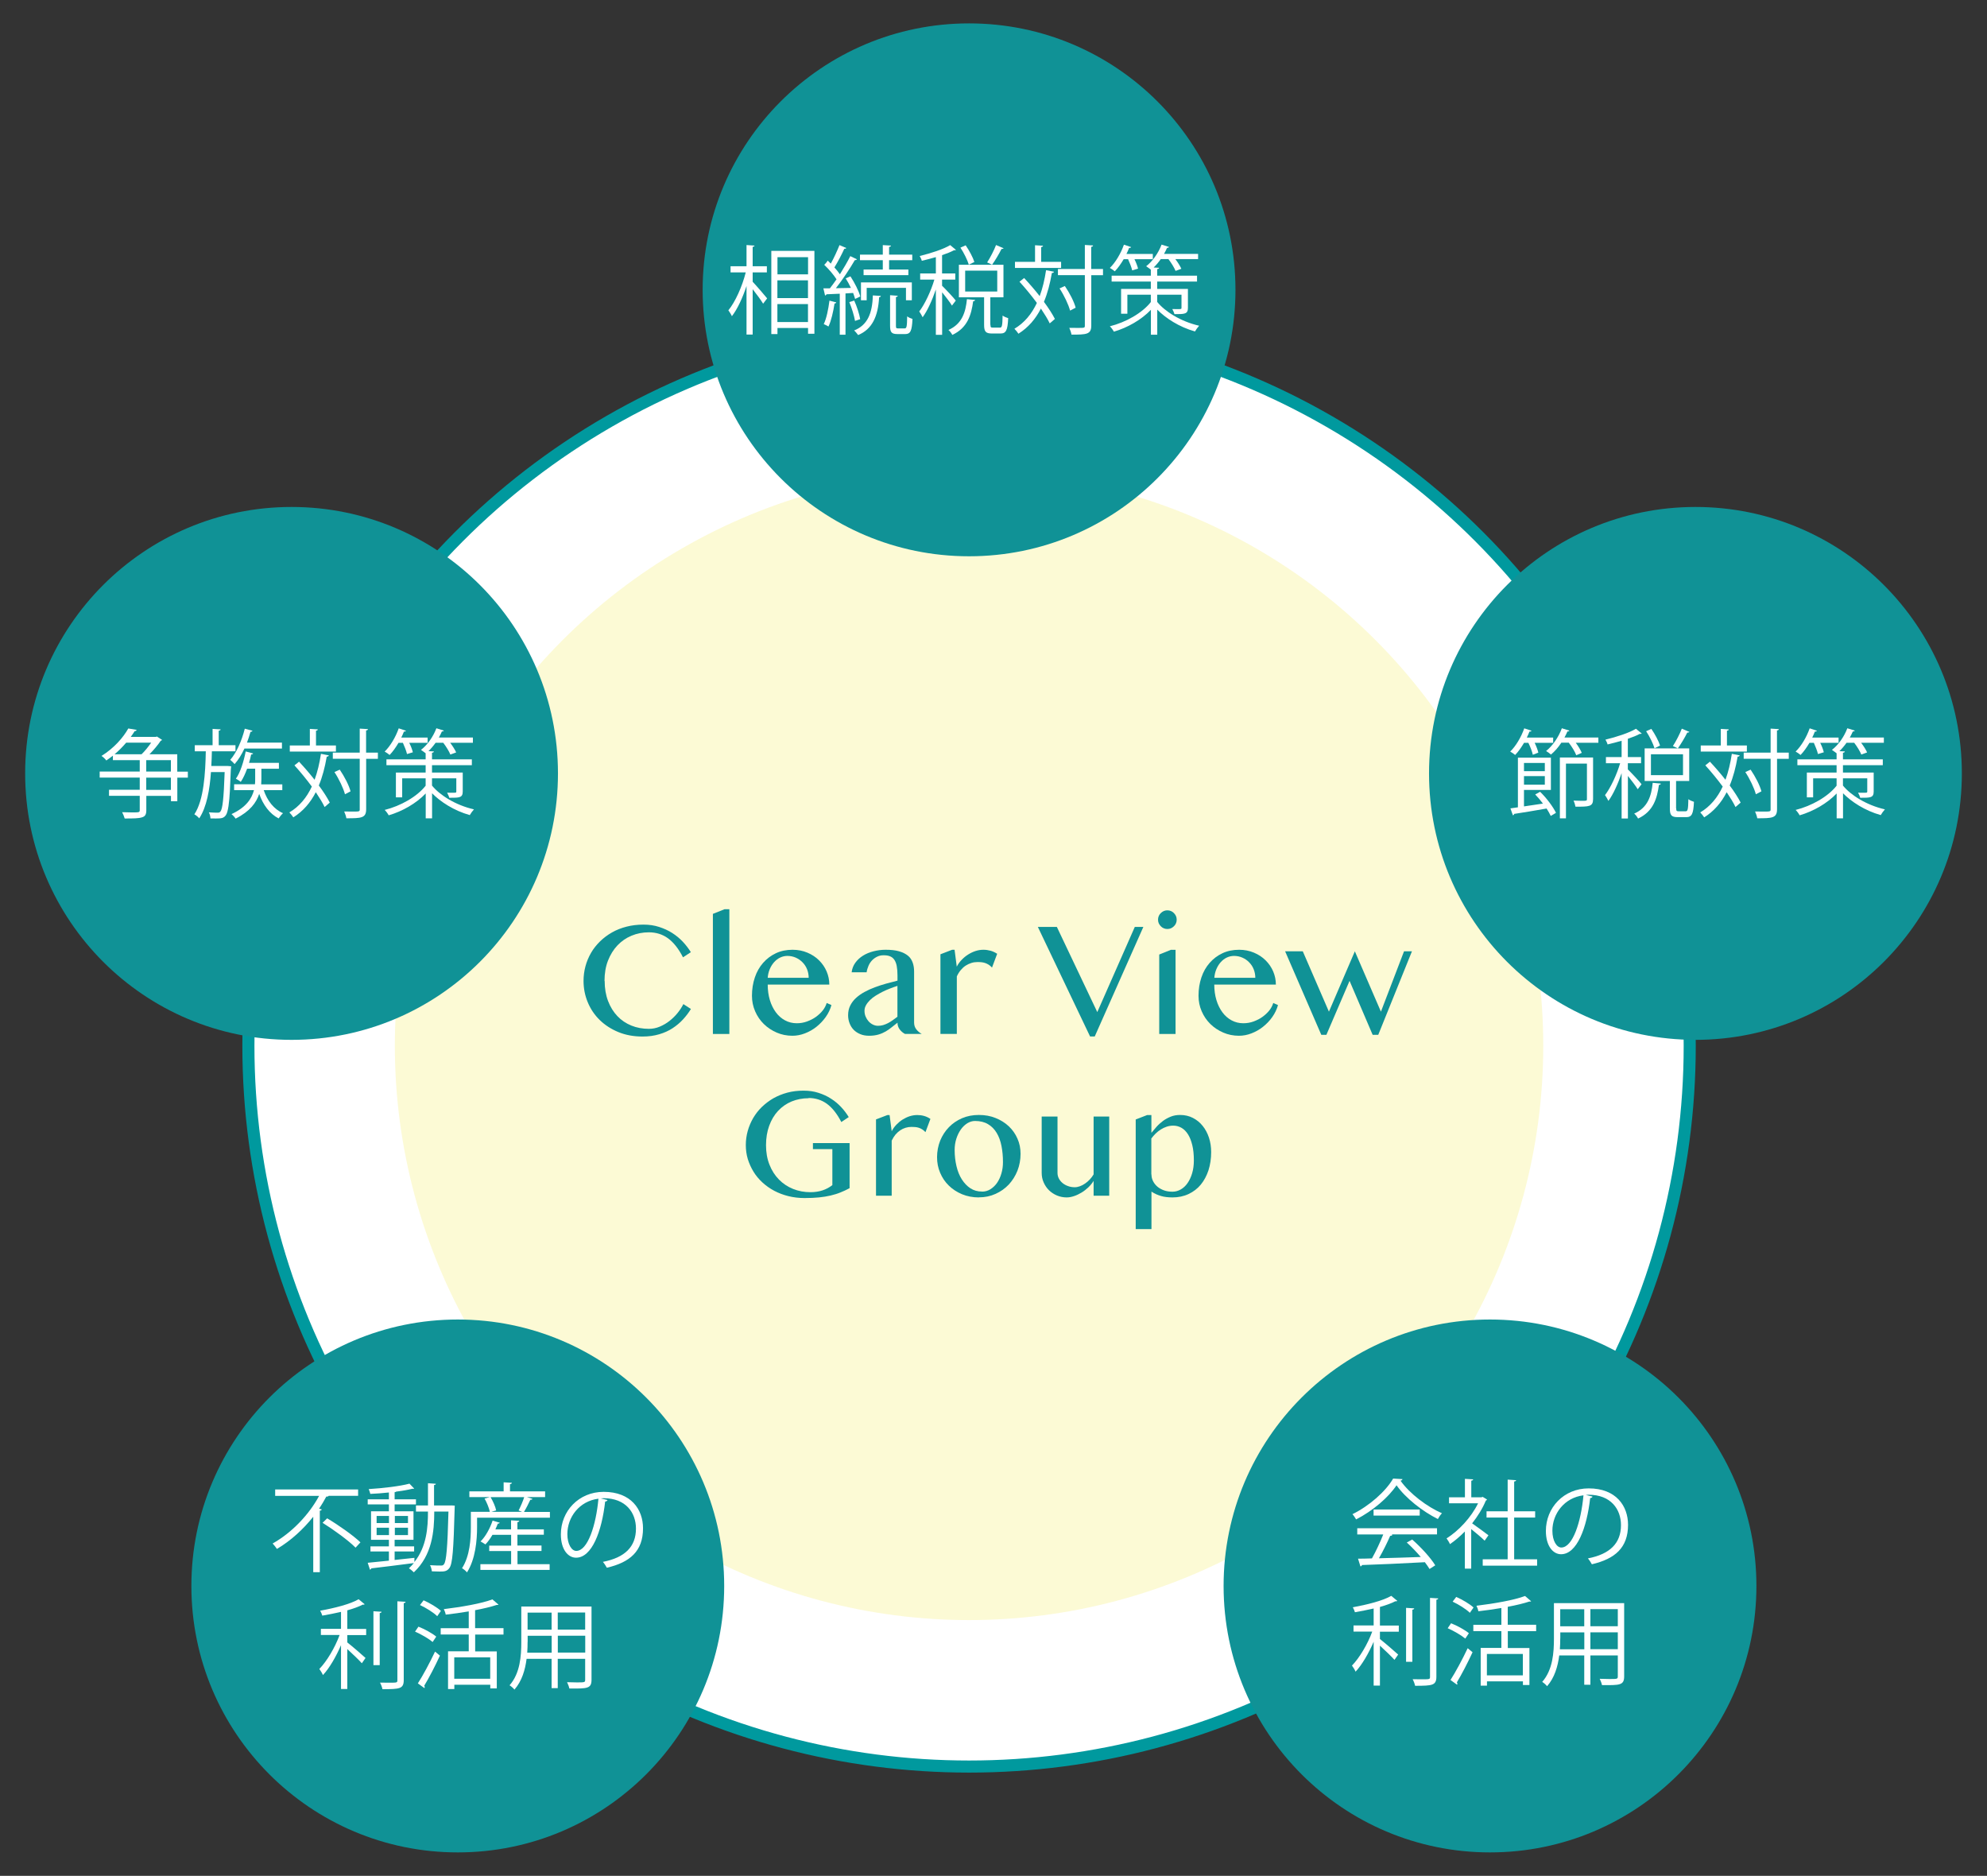
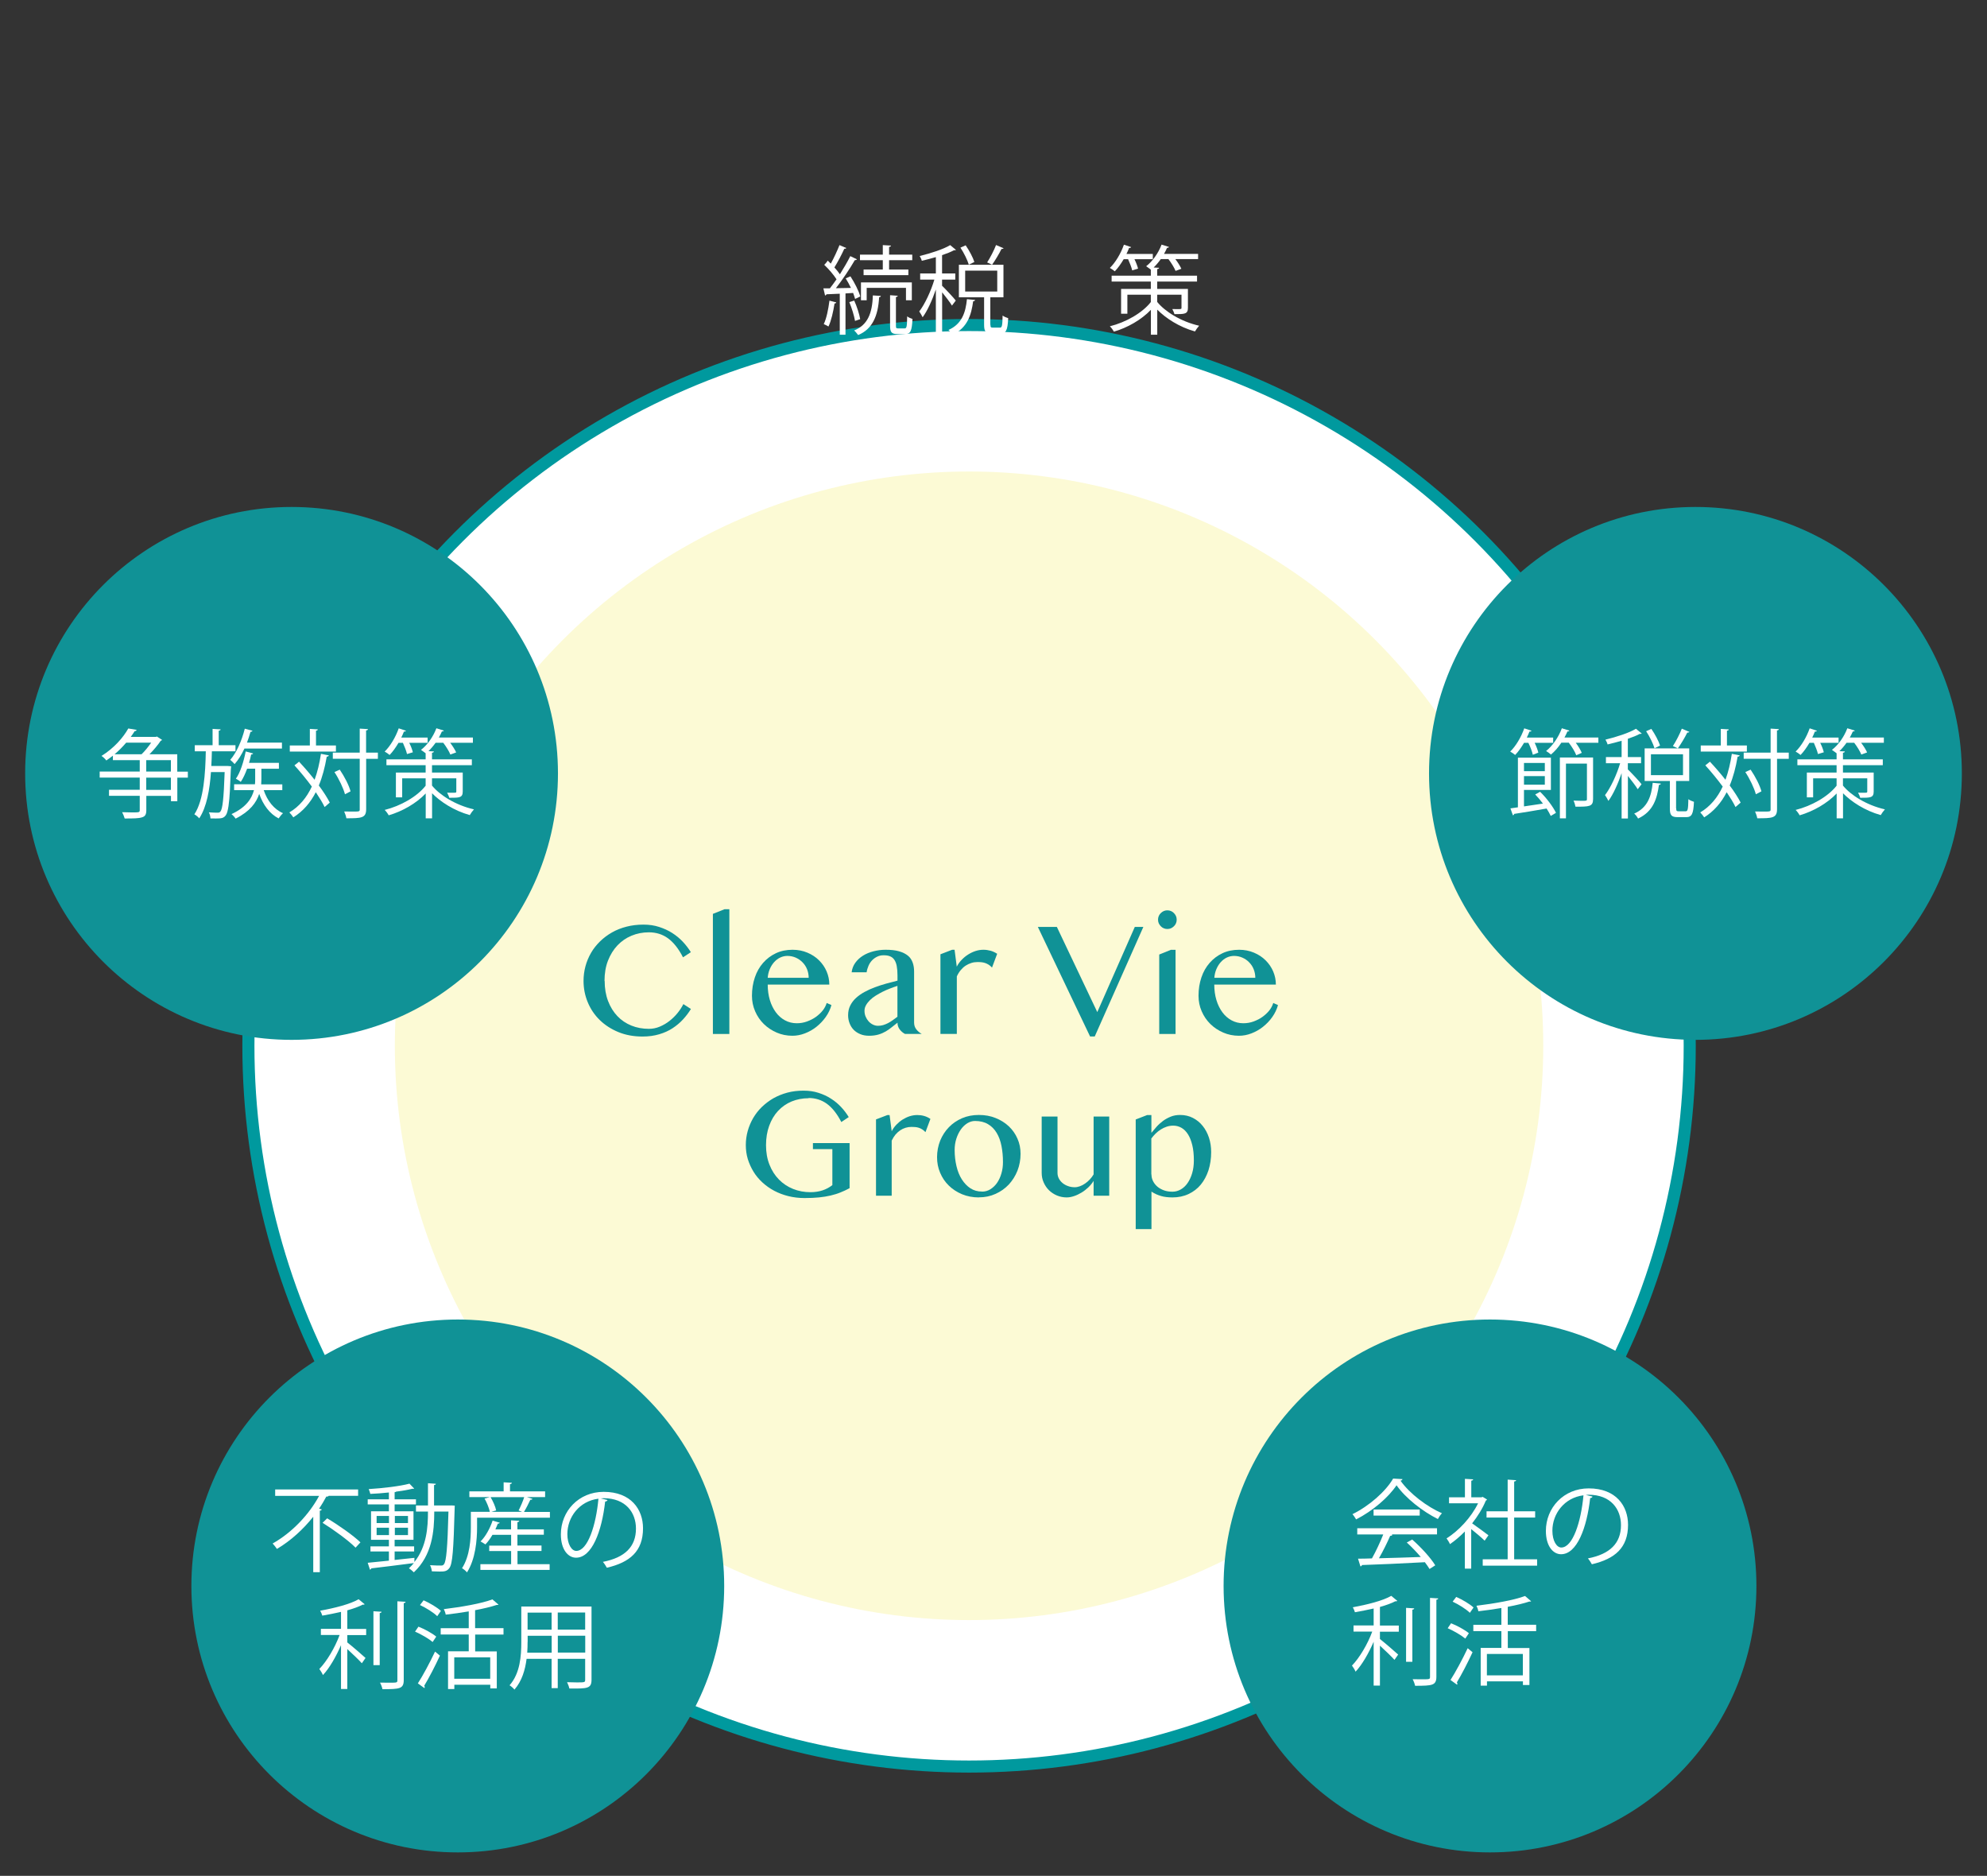
<svg xmlns="http://www.w3.org/2000/svg" id="_レイヤー_1" data-name="レイヤー 1" version="1.1" viewBox="0 0 281.26 265.49">
  <rect x="0" y="0" width="281.26" height="265.49" fill="#333333" stroke="none" />
  <defs>
    <style>
      .cls-1 {
        fill: #109296;
      }

      .cls-1, .cls-2, .cls-3 {
        stroke-width: 0px;
      }

      .cls-4 {
        stroke: #00999e;
        stroke-miterlimit: 10;
        stroke-width: 1.71px;
      }

      .cls-4, .cls-3 {
        fill: #fff;
      }

      .cls-2 {
        fill: #fcfad5;
      }
    </style>
  </defs>
  <circle class="cls-4" cx="137.17" cy="148.01" r="102.01" />
  <circle class="cls-2" cx="137.17" cy="148.01" r="81.28" />
  <circle class="cls-1" cx="41.27" cy="109.46" r="37.71" />
-   <circle class="cls-1" cx="137.17" cy="41.02" r="37.71" />
  <circle class="cls-1" cx="239.99" cy="109.46" r="37.71" />
  <g>
-     <path class="cls-3" d="M106.54,38.56v1.32c.47.48,1.75,1.98,2.05,2.35l-.57.75c-.27-.46-.94-1.37-1.48-2.05v6.42h-.87v-6.87c-.55,1.67-1.3,3.29-2.07,4.27-.11-.26-.34-.61-.5-.83.97-1.17,1.97-3.4,2.46-5.37h-2.15v-.87h2.26v-3l1.13.08c-.01.1-.08.15-.26.18v2.74h2.01v.87h-2.01ZM109.17,35.51h6.11v11.73h-.9v-.82h-4.33v.86h-.87v-11.77ZM114.38,36.4h-4.33v2.43h4.33v-2.43ZM110.04,39.68v2.51h4.33v-2.51h-4.33ZM110.04,45.58h4.33v-2.54h-4.33v2.54Z" />
    <path class="cls-3" d="M121.04,42.31c-.07-.25-.16-.53-.28-.85l-1.08.07v5.84h-.81v-5.8c-.73.03-1.37.05-1.88.08-.03.1-.11.15-.2.18l-.24-1.02h.92c.3-.38.62-.82.94-1.28-.4-.63-1.1-1.45-1.74-2.05.3-.29.39-.44.49-.59.15.14.3.27.44.42.44-.79.93-1.86,1.23-2.62l.96.41c-.05.1-.16.12-.28.11-.35.78-.92,1.87-1.4,2.64.3.33.58.67.78.97.55-.89,1.09-1.8,1.47-2.57l.94.45c-.04.07-.15.12-.3.12-.67,1.16-1.75,2.79-2.68,3.97l2.13-.04c-.22-.46-.48-.94-.74-1.35l.67-.29c.59.9,1.19,2.09,1.39,2.85l-.71.34ZM118.37,42.8c-.03.1-.09.15-.24.15-.18,1.15-.47,2.46-.86,3.26-.16-.11-.47-.25-.67-.34.38-.76.65-2.08.81-3.32l.97.25ZM120.91,42.53c.38.83.73,1.93.85,2.64l-.73.25c-.12-.72-.46-1.83-.81-2.66l.69-.22ZM124.68,41.88c0,.11-.08.16-.24.19-.15,2.7-.98,4.52-2.97,5.35-.14-.19-.39-.5-.57-.65,1.86-.74,2.58-2.36,2.65-4.96l1.13.07ZM124.96,38.15v-1.32h-3.23v-.79h3.23v-1.35l1.16.07c-.01.1-.08.16-.27.19v1.09h3.28v.79h-3.28v1.32h2.73v.79h-6.34v-.79h2.72ZM129.07,42.5h-.83v-1.76h-5.56v1.76h-.81v-2.53h7.2v2.53ZM126.82,46.1c0,.33.04.38.34.38h.89c.28,0,.34-.22.36-1.71.18.16.53.3.75.37-.07,1.71-.3,2.14-1.02,2.14h-1.1c-.85,0-1.05-.26-1.05-1.19v-4.31l1.09.08c-.01.08-.08.15-.26.18v4.05Z" />
    <path class="cls-3" d="M133.37,40.46c.44.42,1.66,1.72,1.92,2.08l-.54.71c-.24-.41-.89-1.26-1.39-1.88v6.02h-.89v-6.42c-.51,1.5-1.2,3.03-1.87,3.93-.11-.25-.34-.61-.48-.82.78-1.01,1.66-2.88,2.14-4.51h-2.01v-.87h2.22v-2.31c-.66.19-1.35.37-1.99.52-.04-.19-.18-.49-.3-.68,1.58-.38,3.36-.96,4.32-1.54l.82.68s-.08.05-.15.05c-.04,0-.08,0-.12-.01-.46.25-1.04.48-1.7.7v2.59h1.87v.87h-1.87v.89ZM138.02,42.46c-.01.1-.11.16-.27.18-.26,1.9-.78,3.75-2.95,4.76-.11-.22-.35-.55-.55-.7,1.94-.85,2.44-2.53,2.62-4.36l1.14.11ZM140.2,45.97c0,.34.05.4.35.4h.98c.3,0,.36-.23.39-1.71.19.15.55.3.79.37-.08,1.73-.31,2.17-1.09,2.17h-1.2c-.9,0-1.12-.27-1.12-1.24v-3.88h-3.57v-4.61h6.31v4.61h-1.86v3.89ZM137.14,37.47c-.19-.64-.69-1.67-1.19-2.42l.74-.33c.51.74,1.04,1.73,1.23,2.36l-.78.38ZM136.62,38.3v2.96h4.54v-2.96h-4.54ZM142.06,35.13c-.04.08-.15.11-.3.11-.32.66-.89,1.61-1.33,2.23,0-.01-.7-.33-.7-.33.43-.66.98-1.72,1.26-2.46l1.06.45Z" />
-     <path class="cls-3" d="M144.96,39.34c.73.78,1.51,1.68,2.21,2.57.4-1.09.7-2.32.9-3.67l1.12.22c-.03.11-.12.16-.3.18-.26,1.52-.62,2.88-1.12,4.08.66.89,1.2,1.73,1.55,2.42l-.73.63c-.28-.6-.73-1.32-1.25-2.1-.77,1.5-1.8,2.69-3.18,3.56-.12-.2-.39-.52-.57-.7,1.4-.83,2.44-2.08,3.18-3.66-.77-1.04-1.64-2.1-2.46-3l.65-.52ZM150.2,37.06v.86h-6.53v-.86h2.84v-2.35l1.13.07c-.01.1-.08.16-.26.19v2.09h2.81ZM156.13,38.08v.87h-1.66v7.13c0,1.26-.69,1.28-2.8,1.28-.04-.26-.18-.68-.31-.96.44.01.85.01,1.18.01.98,0,1.02,0,1.02-.33v-7.14h-3.81v-.87h3.81v-3.4l1.17.07c-.03.11-.09.18-.27.19v3.14h1.66ZM150.73,40.48c.66.96,1.32,2.24,1.53,3.07l-.79.41c-.22-.85-.85-2.17-1.49-3.14l.75-.34Z" />
    <path class="cls-3" d="M163.8,41.71v1.02c1.06,1.32,3.3,2.77,5.94,3.37-.19.21-.46.57-.59.81-2.26-.63-4.17-1.9-5.34-3.09v3.55h-.9v-3.52c-1.35,1.41-3.31,2.53-5.24,3.09-.12-.23-.38-.59-.57-.76,2.25-.56,4.58-1.87,5.8-3.43v-1.04h-3.32v2.69h-.89v-3.51h4.21v-1.04h-5.55v-.83h5.55v-.86c-.17-.14-.47-.34-.66-.48.87-.67,1.72-1.83,2.18-3.06l1.05.33c-.03.1-.13.12-.27.12-.12.29-.27.57-.43.86h4.82v.74h-3.22c.35.46.69,1,.85,1.37l-.82.3c-.18-.45-.59-1.12-1.01-1.67h-1.08c-.31.44-.66.85-1.01,1.19l.77.04c-.01.11-.09.16-.27.19v.93h5.64v.83h-5.64v1.04h4.35v2.68c0,.89-.46.89-1.91.89-.05-.23-.19-.5-.3-.72.27,0,.51.01.71.01.54,0,.59,0,.59-.18v-1.86h-3.45ZM160.26,38.26c-.09-.41-.34-1.05-.58-1.58h-.62c-.39.66-.82,1.27-1.26,1.72-.18-.15-.48-.37-.7-.48.78-.75,1.55-2.03,1.99-3.29l1.02.34c-.03.08-.12.14-.28.11-.11.29-.24.57-.38.86h3.73v.74h-2.6c.23.46.43.98.51,1.34l-.83.25Z" />
  </g>
  <g>
    <path class="cls-3" d="M216.97,106.82c-.09-.44-.35-1.12-.63-1.69h-.61c-.39.66-.82,1.27-1.26,1.72-.18-.15-.48-.37-.7-.48.78-.75,1.55-2.03,1.99-3.29l1.02.34c-.03.08-.12.14-.28.11-.11.29-.24.57-.38.86h3.73v.74h-2.62c.24.49.44,1.02.52,1.39l-.78.3ZM218.41,113.74c-.34-.46-.73-.91-1.1-1.3l.69-.38c.93.9,1.84,2.13,2.25,2.98l-.74.44c-.14-.31-.35-.67-.59-1.05-1.71.3-3.47.6-4.59.76-.01.11-.09.18-.18.2l-.35-.98,1.06-.15v-7.03h4.67v4.57h-3.81v2.33l2.69-.4ZM218.67,107.98h-2.95v1.16h2.95v-1.16ZM215.72,111.06h2.95v-1.22h-2.95v1.22ZM222.14,103.4c-.03.1-.12.12-.27.12-.12.29-.26.57-.42.86h4.8v.74h-3.2c.36.49.69,1.04.85,1.43l-.78.34c-.18-.49-.61-1.2-1.06-1.78h-1.05c-.43.66-.94,1.24-1.47,1.68-.16-.15-.48-.38-.69-.5.9-.71,1.76-1.94,2.23-3.22l1.05.33ZM225.5,107.21v5.88c0,1.08-.55,1.08-2.49,1.08-.04-.25-.15-.6-.28-.86.46.01.88.03,1.19.03.65,0,.71,0,.71-.26v-5.01h-2.97v7.75h-.86v-8.61h4.71Z" />
    <path class="cls-3" d="M230.44,108.91c.44.42,1.66,1.72,1.92,2.08l-.54.71c-.24-.41-.89-1.26-1.39-1.88v6.02h-.89v-6.42c-.51,1.5-1.2,3.03-1.87,3.93-.11-.25-.34-.61-.48-.82.78-1.01,1.66-2.88,2.14-4.51h-2.01v-.87h2.22v-2.31c-.66.19-1.35.37-1.99.52-.04-.19-.18-.49-.3-.68,1.58-.38,3.36-.96,4.32-1.54l.82.68s-.08.05-.15.05c-.04,0-.08,0-.12-.01-.46.25-1.04.48-1.7.7v2.59h1.87v.87h-1.87v.89ZM235.09,110.91c-.01.1-.11.16-.27.18-.26,1.9-.78,3.75-2.95,4.76-.11-.22-.35-.55-.55-.7,1.94-.85,2.44-2.53,2.62-4.36l1.14.11ZM237.27,114.42c0,.34.05.4.35.4h.98c.3,0,.36-.23.39-1.71.19.15.55.3.79.37-.08,1.73-.31,2.17-1.09,2.17h-1.2c-.9,0-1.12-.27-1.12-1.24v-3.88h-3.57v-4.61h6.31v4.61h-1.86v3.89ZM234.2,105.91c-.19-.64-.69-1.67-1.19-2.42l.74-.33c.51.74,1.04,1.73,1.23,2.36l-.78.38ZM233.69,106.75v2.96h4.54v-2.96h-4.54ZM239.13,103.58c-.04.08-.15.11-.3.11-.32.66-.89,1.61-1.33,2.23,0-.01-.7-.33-.7-.33.43-.66.98-1.72,1.26-2.46l1.06.45Z" />
    <path class="cls-3" d="M242.03,107.79c.73.78,1.51,1.68,2.21,2.57.4-1.09.7-2.32.9-3.67l1.12.22c-.03.11-.12.16-.3.18-.26,1.52-.62,2.88-1.12,4.08.66.89,1.2,1.73,1.55,2.42l-.73.63c-.28-.6-.73-1.32-1.25-2.1-.77,1.5-1.8,2.69-3.18,3.56-.12-.2-.39-.52-.56-.7,1.4-.83,2.44-2.08,3.18-3.66-.77-1.04-1.64-2.1-2.46-3l.65-.52ZM247.27,105.51v.86h-6.53v-.86h2.84v-2.35l1.13.07c-.01.1-.08.16-.26.19v2.09h2.81ZM253.2,106.53v.87h-1.66v7.13c0,1.26-.69,1.28-2.8,1.28-.04-.26-.18-.68-.31-.96.44.01.85.01,1.18.01.98,0,1.02,0,1.02-.33v-7.14h-3.81v-.87h3.81v-3.4l1.17.07c-.03.11-.09.18-.27.19v3.14h1.66ZM247.8,108.93c.66.96,1.32,2.24,1.53,3.07l-.79.41c-.22-.85-.85-2.17-1.49-3.14l.75-.34Z" />
    <path class="cls-3" d="M260.87,110.16v1.02c1.06,1.32,3.3,2.77,5.94,3.37-.19.21-.46.57-.59.81-2.26-.63-4.17-1.9-5.34-3.09v3.55h-.9v-3.52c-1.35,1.41-3.31,2.53-5.24,3.09-.12-.23-.38-.59-.57-.76,2.25-.56,4.58-1.87,5.8-3.43v-1.04h-3.32v2.69h-.89v-3.51h4.21v-1.04h-5.55v-.83h5.55v-.86c-.17-.14-.47-.34-.66-.48.88-.67,1.72-1.83,2.18-3.06l1.05.33c-.03.1-.13.12-.27.12-.12.29-.27.57-.43.86h4.82v.74h-3.22c.35.46.69,1,.85,1.37l-.82.3c-.18-.45-.59-1.12-1.01-1.67h-1.08c-.31.44-.66.85-1.01,1.19l.77.04c-.01.11-.09.16-.27.19v.93h5.64v.83h-5.64v1.04h4.35v2.68c0,.89-.46.89-1.91.89-.05-.23-.19-.5-.3-.72.27,0,.51.01.71.01.54,0,.59,0,.59-.18v-1.86h-3.45ZM257.33,106.71c-.09-.41-.34-1.05-.58-1.58h-.62c-.39.66-.82,1.27-1.26,1.72-.18-.15-.48-.37-.7-.48.78-.75,1.55-2.03,1.99-3.29l1.02.34c-.03.08-.12.14-.28.11-.11.29-.24.57-.38.86h3.73v.74h-2.6c.23.46.43.98.51,1.34l-.83.25Z" />
  </g>
  <g>
    <path class="cls-3" d="M26.59,109.21v.85h-1.49v3.34h-.9v-.76h-3.49v2.02c0,.61-.16.89-.62,1.02-.46.15-1.2.16-2.44.16-.07-.26-.23-.63-.36-.89.51.01.98.03,1.36.03,1.05,0,1.13,0,1.13-.33v-2.02h-4.35v-.85h4.35v-1.73h-5.67v-.85h5.67v-1.62h-3.8v-.63c-.3.23-.61.46-.93.68-.16-.22-.46-.51-.69-.64,1.8-1.11,3.11-2.65,3.8-3.89l1.18.2c-.03.11-.12.18-.28.18-.16.26-.35.53-.55.81h3.55l.15-.05.74.48c-.03.05-.12.1-.2.12-.39.59-1,1.31-1.59,1.91h3.93v2.46h1.49ZM20.04,106.75c.47-.45.97-1.08,1.36-1.64h-3.54c-.47.55-1.01,1.11-1.64,1.64h3.82ZM20.7,107.58v1.62h3.49v-1.62h-3.49ZM24.19,111.79v-1.73h-3.49v1.73h3.49Z" />
    <path class="cls-3" d="M32.04,108.41h.2s.48.04.48.04c-.15.87-.07,6.1-.77,6.95-.3.4-.62.44-1.39.44-.23,0-.5,0-.77-.01-.01-.26-.09-.63-.23-.86.53.04,1.02.05,1.23.05s.31-.03.42-.18c.28-.34.46-1.73.59-5.57h-1.94c-.17,2.43-.59,4.94-1.66,6.55-.15-.19-.46-.45-.69-.57,1.35-2.02,1.56-5.86,1.62-8.92h-1.56v-.86h2.52v-2.31l1.14.07c-.01.1-.09.16-.27.19v2.05h2.37v.86h-3.34c-.01.66-.04,1.35-.08,2.08h2.11ZM39.92,105.94h-5.32c-.4.86-.87,1.62-1.39,2.2-.13-.16-.44-.46-.62-.6.87-.98,1.63-2.68,2.06-4.41l1.09.29c-.04.1-.14.15-.28.15-.14.52-.31,1.02-.5,1.53h4.95v.85ZM39.96,111.83h-2.63c.5,1.49,1.43,2.7,2.73,3.26-.2.18-.48.52-.62.74-1.28-.66-2.19-1.91-2.75-3.47-.4,1.23-1.31,2.48-3.34,3.5-.12-.19-.38-.48-.58-.64,2.1-.97,2.88-2.23,3.18-3.39h-2.81v-.83h2.95c.03-.26.03-.52.03-.75v-1.46h-1.14c-.26.72-.57,1.38-.9,1.87-.16-.14-.47-.34-.69-.45.62-.87,1.1-2.39,1.39-3.86l1.05.29c-.03.08-.12.14-.28.14-.08.4-.18.79-.3,1.19h4.23v.83h-2.48v1.46c0,.25-.01.49-.03.75h2.99v.83Z" />
    <path class="cls-3" d="M42.32,107.79c.73.78,1.51,1.68,2.21,2.57.4-1.09.7-2.32.9-3.67l1.12.22c-.03.11-.12.16-.3.18-.26,1.52-.62,2.88-1.12,4.08.66.89,1.2,1.73,1.55,2.42l-.73.63c-.28-.6-.73-1.32-1.25-2.1-.77,1.5-1.8,2.69-3.18,3.56-.12-.2-.39-.52-.56-.7,1.4-.83,2.44-2.08,3.18-3.66-.77-1.04-1.64-2.1-2.46-3l.65-.52ZM47.55,105.51v.86h-6.53v-.86h2.84v-2.35l1.13.07c-.01.1-.08.16-.26.19v2.09h2.81ZM53.49,106.53v.87h-1.66v7.13c0,1.26-.69,1.28-2.8,1.28-.04-.26-.18-.68-.31-.96.44.01.85.01,1.18.01.98,0,1.02,0,1.02-.33v-7.14h-3.81v-.87h3.81v-3.4l1.17.07c-.03.11-.09.18-.27.19v3.14h1.66ZM48.09,108.93c.66.96,1.32,2.24,1.53,3.07l-.79.41c-.22-.85-.85-2.17-1.49-3.14l.75-.34Z" />
    <path class="cls-3" d="M61.15,110.16v1.02c1.06,1.32,3.3,2.77,5.94,3.37-.19.21-.46.57-.59.81-2.26-.63-4.17-1.9-5.34-3.09v3.55h-.9v-3.52c-1.35,1.41-3.31,2.53-5.24,3.09-.12-.23-.38-.59-.57-.76,2.25-.56,4.58-1.87,5.8-3.43v-1.04h-3.32v2.69h-.89v-3.51h4.21v-1.04h-5.55v-.83h5.55v-.86c-.17-.14-.47-.34-.66-.48.88-.67,1.72-1.83,2.18-3.06l1.05.33c-.03.1-.13.12-.27.12-.12.29-.27.57-.43.86h4.82v.74h-3.22c.35.46.69,1,.85,1.37l-.82.3c-.18-.45-.59-1.12-1.01-1.67h-1.08c-.31.44-.66.85-1.01,1.19l.77.04c-.01.11-.09.16-.27.19v.93h5.64v.83h-5.64v1.04h4.35v2.68c0,.89-.46.89-1.91.89-.05-.23-.19-.5-.3-.72.27,0,.51.01.71.01.54,0,.59,0,.59-.18v-1.86h-3.45ZM57.61,106.71c-.09-.41-.34-1.05-.58-1.58h-.62c-.39.66-.82,1.27-1.26,1.72-.18-.15-.48-.37-.7-.48.78-.75,1.55-2.03,1.99-3.29l1.02.34c-.03.08-.12.14-.28.11-.11.29-.24.57-.38.86h3.73v.74h-2.6c.23.46.43.98.51,1.34l-.83.25Z" />
  </g>
  <g>
    <circle class="cls-1" cx="210.91" cy="224.46" r="37.71" />
    <g>
      <path class="cls-3" d="M198.52,209.36c-.04.11-.15.18-.28.2,1.32,1.86,3.76,3.69,5.87,4.61-.22.22-.43.55-.58.82-2.14-1.07-4.56-2.94-5.85-4.78-1.12,1.69-3.36,3.63-5.72,4.83-.11-.19-.34-.55-.52-.74,2.37-1.16,4.7-3.21,5.76-5.04l1.33.08ZM192.12,217.16v-.87h11.29v.87h-6.47l.16.06c-.04.1-.15.14-.32.15-.4.93-1.01,2.16-1.59,3.17,1.79-.04,3.88-.11,5.92-.18-.61-.71-1.31-1.45-1.98-2.05l.77-.42c1.26,1.11,2.63,2.61,3.26,3.65l-.81.52c-.18-.29-.39-.61-.66-.96-3.27.18-6.74.33-8.9.4-.03.12-.11.18-.22.19l-.34-1.09c.57,0,1.23-.01,1.97-.04.55-.98,1.18-2.32,1.6-3.39h-3.69ZM194.43,213.64h6.53v.86h-6.53v-.86Z" />
      <path class="cls-3" d="M210.48,212.24c-.01.06-.09.11-.16.14-.47,1.13-1.16,2.23-1.94,3.22.65.44,1.96,1.42,2.31,1.69l-.54.76c-.38-.38-1.24-1.11-1.9-1.64v5.6h-.9v-5.26c-.69.7-1.4,1.31-2.11,1.79-.09-.23-.34-.64-.48-.81,1.7-1.07,3.49-2.96,4.46-4.97h-4.11v-.85h2.25v-2.61l1.17.07c-.01.1-.09.16-.27.19v2.35h1.45l.16-.06.61.37ZM214.32,220.69h3.26v.9h-7.7v-.9h3.53v-5.91h-2.99v-.89h2.99v-4.48l1.2.08c-.01.1-.09.16-.28.19v4.21h2.97v.89h-2.97v5.91Z" />
      <path class="cls-3" d="M225.43,211.8c-.05.12-.16.22-.34.22-.48,4.25-1.88,7.95-4.12,7.95-1.13,0-2.15-1.15-2.15-3.3,0-3.28,2.52-6.02,6.06-6.02,3.89,0,5.57,2.5,5.57,5.16,0,3.25-1.86,4.82-5.12,5.58-.12-.22-.35-.59-.56-.83,3.1-.6,4.68-2.13,4.68-4.71,0-2.25-1.43-4.3-4.58-4.3-.14,0-.28.01-.4.03l.96.23ZM224.14,211.63c-2.72.34-4.4,2.62-4.4,5.01,0,1.46.62,2.38,1.26,2.38,1.63,0,2.8-3.65,3.14-7.39Z" />
      <path class="cls-3" d="M197.78,226.57c-.04.05-.14.08-.26.05-.57.3-1.33.57-2.19.81v2.63h2.67v.87h-2.67v1.04c.62.48,2.18,1.83,2.58,2.2l-.52.75c-.4-.45-1.35-1.36-2.06-2.01v5.65h-.89v-6.2c-.7,1.62-1.64,3.26-2.56,4.23-.11-.27-.34-.64-.51-.86,1.05-1.07,2.22-3.03,2.87-4.81h-2.65v-.87h2.85v-2.4c-.87.2-1.79.38-2.65.53-.05-.2-.19-.51-.3-.7,1.97-.36,4.28-.93,5.44-1.62l.85.7ZM199.04,227.56l1.14.07c-.01.1-.08.16-.26.19v7.37h-.89v-7.63ZM202.42,226.15l1.16.07c-.01.11-.08.16-.26.19v10.91c0,.65-.19.94-.59,1.09-.43.16-1.17.18-2.42.18-.05-.25-.2-.67-.35-.93.5.01.96.01,1.33.01,1.08,0,1.13,0,1.13-.36v-11.17Z" />
      <path class="cls-3" d="M205.4,229.74c.87.34,1.96.94,2.52,1.41l-.51.76c-.54-.46-1.62-1.09-2.49-1.47l.48-.7ZM205.31,237.78c.7-1.08,1.7-2.94,2.44-4.51l.69.57c-.67,1.46-1.56,3.18-2.22,4.26.05.07.07.14.07.19s-.01.11-.04.15l-.93-.67ZM206.13,226.01c.86.38,1.93,1.01,2.45,1.5l-.52.75c-.51-.51-1.56-1.17-2.44-1.58l.51-.67ZM217.45,230.86h-4.02v2.38h3.06v5.24h-.92v-.52h-5.09v.61h-.89v-5.34h2.93v-2.38h-3.97v-.89h3.97v-2.38c-1.08.18-2.19.34-3.26.46-.03-.23-.16-.57-.27-.78,2.48-.3,5.33-.79,6.88-1.38l.86.74c-.05.05-.08.05-.27.05-.81.27-1.87.52-3.04.74v2.54h4.02v.89ZM215.56,237.11v-3.03h-5.09v3.03h5.09Z" />
-       <path class="cls-3" d="M229.9,226.87v10.38c0,1.26-.59,1.27-3.14,1.24-.04-.23-.19-.64-.32-.89.5.01.98.03,1.37.03,1.12,0,1.19,0,1.19-.38v-2.96h-3.88v4.15h-.87v-4.15h-3.54c-.2,1.56-.66,3.15-1.72,4.36-.13-.18-.48-.49-.69-.61,1.51-1.72,1.66-4.18,1.66-6.13v-5.02h9.95ZM220.85,231.9c0,.48-.01.98-.05,1.52h3.46v-2.39h-3.4v.87ZM224.25,227.75h-3.4v2.42h3.4v-2.42ZM229,230.16v-2.42h-3.88v2.42h3.88ZM225.12,233.41h3.88v-2.39h-3.88v2.39Z" />
    </g>
  </g>
  <g>
    <circle class="cls-1" cx="64.8" cy="224.46" r="37.71" />
    <g>
      <path class="cls-3" d="M50.69,211.7h-4.16c-.05.1-.19.12-.34.11-.3.57-.65,1.15-1.02,1.71l.38.11c-.03.08-.11.16-.28.18v8.7h-.93v-7.85c-1.39,1.75-3.16,3.39-5.14,4.56-.14-.22-.42-.57-.61-.77,2.79-1.56,5.21-4.18,6.58-6.74h-6.22v-.91h11.74v.91ZM50.33,219.04c-.98-1-3.04-2.5-4.67-3.52l.65-.63c1.62.96,3.69,2.42,4.71,3.4l-.69.75Z" />
      <path class="cls-3" d="M63.9,213.06l.47.03c-.01.08-.01.2-.01.3-.16,6.01-.31,7.93-.74,8.52-.36.51-.79.51-1.4.51-.32,0-.71-.01-1.09-.03-.03-.26-.12-.64-.26-.87.69.05,1.28.05,1.58.05.18,0,.3-.04.4-.2.32-.41.5-2.27.63-7.44h-2.01c0,2.81-.3,6.18-2.89,8.6-.16-.16-.48-.44-.7-.57.26-.23.48-.48.7-.74-2.22.3-4.55.57-6.02.75-.03.1-.11.16-.19.19l-.32-.98c.81-.07,1.86-.18,3-.3v-1.3h-2.61v-.72h2.61v-.93h-2.53v-4.04h2.53v-.97h-3v-.72h3v-.97c-.88.1-1.79.16-2.63.2-.04-.19-.15-.48-.23-.68,2.01-.12,4.45-.41,5.77-.77l.67.7s-.07.03-.12.03c-.04,0-.08,0-.14-.01-.61.16-1.41.3-2.29.41-.04.04-.11.07-.22.08v1.01h3.02v.72h-3.02v.97h2.67v4.04h-2.67v.93h2.76v.72h-2.76v1.2c.92-.1,1.87-.19,2.8-.3v.59c1.74-2.18,1.92-4.9,1.92-7.14h-1.7v-.86h1.7v-3.15l1.12.08c-.01.1-.08.15-.26.18v2.89h2.42ZM53.31,214.55v1.01h1.75v-1.01h-1.75ZM53.31,217.26h1.75v-1.04h-1.75v1.04ZM57.75,214.55h-1.86v1.01h1.86v-1.01ZM57.75,217.26v-1.04h-1.86v1.04h1.86Z" />
      <path class="cls-3" d="M75.37,212.15c-.05.08-.13.12-.3.11-.23.5-.59,1.21-.9,1.72h3.67v.82h-10.31v1.34c0,1.83-.22,4.52-1.43,6.4-.13-.19-.51-.49-.7-.59,1.12-1.75,1.25-4.15,1.25-5.82v-2.16h2.69c-.11-.52-.42-1.3-.75-1.88l.77-.21h-2.92v-.81h4.85v-1.28l1.17.07c-.01.1-.08.16-.27.19v1.02h4.97v.81h-2.58l.79.26ZM73.25,219.52v1.86h4.55v.81h-9.8v-.81h4.35v-1.86h-3.1v-.77h3.1v-1.53h-2.64c-.3.52-.65,1-1,1.36-.18-.12-.47-.31-.69-.42.69-.67,1.33-1.82,1.71-2.95l1.01.3c-.04.08-.14.14-.27.12-.11.27-.22.55-.35.82h2.22v-1.28l1.16.07c-.01.1-.08.16-.26.19v1.02h3.74v.76h-3.74v1.53h3.41v.77h-3.41ZM73.41,213.77c.27-.52.61-1.3.79-1.88h-4.76c.35.59.7,1.37.79,1.88l-.69.2h4.37l-.51-.2Z" />
      <path class="cls-3" d="M86,212.29c-.05.12-.16.22-.34.22-.48,4.25-1.88,7.95-4.12,7.95-1.13,0-2.15-1.15-2.15-3.3,0-3.28,2.52-6.02,6.06-6.02,3.89,0,5.57,2.5,5.57,5.16,0,3.25-1.86,4.82-5.12,5.58-.12-.22-.35-.59-.56-.83,3.1-.6,4.68-2.13,4.68-4.71,0-2.25-1.43-4.3-4.58-4.3-.14,0-.28.01-.4.03l.96.23ZM84.71,212.11c-2.72.34-4.4,2.62-4.4,5.01,0,1.46.62,2.38,1.26,2.38,1.63,0,2.8-3.65,3.14-7.39Z" />
      <path class="cls-3" d="M51.61,227.05c-.04.05-.14.08-.26.05-.57.3-1.33.57-2.19.81v2.63h2.67v.87h-2.67v1.04c.62.48,2.18,1.83,2.58,2.2l-.52.75c-.4-.45-1.35-1.36-2.06-2.01v5.65h-.89v-6.2c-.7,1.62-1.64,3.26-2.56,4.23-.11-.27-.34-.64-.51-.86,1.05-1.07,2.22-3.03,2.87-4.81h-2.65v-.87h2.85v-2.4c-.87.2-1.79.38-2.65.53-.05-.2-.19-.51-.3-.7,1.97-.35,4.28-.93,5.44-1.62l.85.7ZM52.87,228.04l1.14.07c-.01.1-.08.16-.26.19v7.37h-.89v-7.63ZM56.25,226.63l1.16.07c-.01.11-.08.16-.26.19v10.91c0,.65-.19.94-.59,1.09-.43.16-1.17.18-2.42.18-.05-.25-.2-.67-.35-.93.5.01.96.01,1.33.01,1.08,0,1.13,0,1.13-.36v-11.17Z" />
      <path class="cls-3" d="M59.23,230.22c.87.34,1.96.94,2.52,1.41l-.51.76c-.54-.46-1.62-1.09-2.49-1.47l.48-.7ZM59.14,238.26c.7-1.08,1.7-2.94,2.44-4.51l.69.57c-.67,1.46-1.56,3.18-2.22,4.26.05.07.07.14.07.19s-.01.11-.04.15l-.93-.67ZM59.96,226.49c.86.38,1.93,1.01,2.45,1.5l-.52.75c-.51-.51-1.56-1.17-2.44-1.58l.51-.67ZM71.28,231.34h-4.02v2.38h3.06v5.24h-.92v-.52h-5.09v.61h-.89v-5.34h2.93v-2.38h-3.97v-.89h3.97v-2.38c-1.08.18-2.19.34-3.26.46-.03-.23-.16-.57-.27-.78,2.48-.3,5.33-.79,6.88-1.38l.86.74c-.05.05-.08.05-.27.05-.81.27-1.87.52-3.04.74v2.54h4.02v.89ZM69.39,237.59v-3.03h-5.09v3.03h5.09Z" />
      <path class="cls-3" d="M83.73,227.35v10.38c0,1.26-.59,1.27-3.14,1.24-.04-.23-.19-.64-.32-.89.5.01.98.03,1.37.03,1.12,0,1.19,0,1.19-.38v-2.96h-3.88v4.15h-.87v-4.15h-3.54c-.2,1.56-.66,3.15-1.72,4.36-.13-.18-.48-.49-.69-.61,1.51-1.72,1.66-4.18,1.66-6.13v-5.02h9.95ZM74.68,232.38c0,.48-.01.98-.05,1.52h3.46v-2.39h-3.4v.87ZM78.08,228.23h-3.4v2.42h3.4v-2.42ZM82.83,230.64v-2.42h-3.88v2.42h3.88ZM78.96,233.89h3.88v-2.39h-3.88v2.39Z" />
    </g>
  </g>
  <g>
    <path class="cls-1" d="M114.47,155.43c-.88,0-1.68.16-2.42.46-.74.31-1.38.76-1.92,1.34-.54.58-.95,1.28-1.25,2.1-.3.82-.45,1.74-.45,2.75s.16,1.94.49,2.76c.32.82.77,1.52,1.34,2.1s1.23,1.02,2,1.33c.77.31,1.59.46,2.46.46.63,0,1.21-.09,1.72-.26.51-.17.97-.42,1.38-.74v-5.09h-2.75v-.86h5.19v6.38c-.42.23-.85.43-1.28.6-.43.18-.9.32-1.4.44s-1.05.21-1.65.27c-.6.06-1.28.09-2.04.09-.8,0-1.57-.09-2.29-.27-.72-.18-1.39-.43-2.01-.76s-1.17-.72-1.67-1.18c-.5-.46-.92-.96-1.26-1.52s-.61-1.15-.81-1.79c-.19-.64-.28-1.3-.28-1.98s.09-1.34.27-1.99c.18-.65.44-1.25.77-1.83.34-.57.74-1.1,1.23-1.57s1.03-.88,1.63-1.23c.61-.34,1.27-.61,1.98-.8s1.47-.28,2.28-.28,1.48.1,2.13.31c.65.21,1.25.48,1.78.83.54.34,1.01.74,1.43,1.19.42.45.77.92,1.07,1.41l-1.05.7c-.61-1.18-1.29-2.03-2.04-2.58-.75-.54-1.61-.82-2.58-.82Z" />
    <path class="cls-1" d="M125.58,157.81h.34l.3,2.29c.18-.34.39-.64.66-.92s.55-.52.87-.72c.32-.2.65-.36,1.01-.48.35-.11.71-.17,1.08-.17.33,0,.65.04.97.13.32.09.61.23.89.42l-.7,1.87c-.15-.16-.3-.29-.46-.39-.16-.1-.33-.18-.49-.23-.17-.05-.34-.09-.51-.1s-.35-.02-.53-.02c-.28,0-.55.04-.82.12s-.52.2-.76.36c-.24.16-.46.36-.67.6-.2.24-.38.53-.54.86v7.8h-2.22v-10.8l1.59-.61Z" />
    <path class="cls-1" d="M138.56,169.47c-.86,0-1.65-.15-2.38-.45-.72-.3-1.35-.71-1.87-1.22-.53-.51-.94-1.12-1.23-1.81-.3-.69-.44-1.43-.44-2.22s.15-1.6.44-2.33c.3-.73.71-1.36,1.23-1.9s1.15-.97,1.87-1.28c.72-.31,1.51-.46,2.38-.46s1.64.14,2.36.43,1.34.67,1.87,1.17.94,1.08,1.23,1.75c.3.67.44,1.38.44,2.15,0,.85-.15,1.64-.44,2.39-.3.75-.71,1.4-1.23,1.96-.53.56-1.15,1-1.87,1.32-.72.33-1.5.49-2.36.49ZM138.99,168.65c.44,0,.84-.11,1.21-.34.36-.23.68-.53.94-.91.26-.38.47-.83.61-1.33.15-.5.22-1.04.22-1.6,0-.81-.07-1.57-.21-2.28s-.36-1.32-.68-1.85-.72-.94-1.23-1.24c-.5-.3-1.12-.45-1.84-.45-.37,0-.73.11-1.08.32-.35.22-.66.51-.92.88s-.48.81-.64,1.31c-.16.5-.24,1.03-.24,1.59,0,.82.09,1.58.26,2.3s.42,1.34.76,1.87.74.95,1.21,1.26c.48.31,1.02.46,1.64.46Z" />
    <path class="cls-1" d="M149.69,158.02v7.98c0,.28.06.54.19.79s.3.46.53.65.49.33.78.43c.3.11.61.16.96.16.22,0,.45-.05.71-.14.25-.09.5-.22.74-.39.24-.16.46-.36.67-.58.21-.22.38-.46.53-.71v-8.19h2.21v11.21h-2.21v-2.1c-.2.32-.44.62-.74.91-.3.28-.61.53-.96.74s-.7.38-1.06.5c-.36.12-.71.19-1.04.19-.49,0-.95-.09-1.38-.27s-.81-.43-1.13-.74c-.32-.31-.57-.68-.76-1.11-.19-.42-.28-.87-.28-1.35v-7.98h2.23Z" />
    <path class="cls-1" d="M162.35,157.81h.63v2.52c.23-.28.48-.58.75-.88.27-.3.58-.57.91-.82.33-.24.7-.44,1.1-.6s.84-.23,1.31-.23c.66,0,1.27.14,1.81.42.54.28,1,.65,1.38,1.13.38.47.68,1.03.89,1.67.21.64.31,1.32.31,2.04,0,.93-.13,1.78-.38,2.57-.26.78-.62,1.46-1.09,2.03s-1.05,1.01-1.73,1.33c-.68.32-1.44.48-2.28.48-.31,0-.59-.02-.86-.05-.27-.03-.52-.08-.75-.15s-.47-.15-.69-.25-.45-.23-.67-.37v5.3h-2.23v-15.51l1.6-.62ZM162.99,166.21c0,.34.07.65.22.95.15.3.35.55.61.78.26.22.58.4.94.53.36.13.77.19,1.2.19s.81-.11,1.18-.32.69-.51.96-.9c.27-.39.49-.86.65-1.4s.24-1.14.24-1.8c0-.82-.07-1.55-.22-2.16-.15-.62-.35-1.13-.61-1.54s-.57-.72-.92-.92-.74-.31-1.17-.31c-.32,0-.63.05-.93.15-.3.1-.57.23-.84.4s-.51.36-.73.58-.42.45-.6.69v5.08Z" />
  </g>
  <g>
    <path class="cls-1" d="M85.59,138.82c0,1.06.16,2.01.48,2.85s.76,1.55,1.32,2.14,1.22,1.03,1.98,1.34,1.59.46,2.48.46c.53,0,1.05-.1,1.54-.31s.95-.47,1.38-.81.8-.7,1.14-1.12.61-.84.82-1.26l1.07.69c-.31.51-.68,1-1.11,1.47s-.92.88-1.48,1.25-1.19.65-1.9.86-1.49.32-2.36.32c-1.26,0-2.4-.21-3.42-.63s-1.9-.99-2.63-1.7-1.3-1.55-1.7-2.51-.6-1.97-.6-3.03c0-.71.09-1.4.27-2.07s.45-1.31.79-1.9.77-1.13,1.27-1.62,1.06-.91,1.69-1.27,1.32-.63,2.06-.82,1.54-.29,2.39-.29,1.55.11,2.23.33,1.3.5,1.86.86,1.06.77,1.5,1.24.81.96,1.13,1.47l-1.11.73c-.63-1.23-1.34-2.12-2.12-2.69-.78-.57-1.69-.85-2.71-.85-.88,0-1.69.16-2.46.48s-1.43.78-1.99,1.37-1.01,1.32-1.34,2.16-.49,1.81-.49,2.87Z" />
    <path class="cls-1" d="M103.24,146.34h-2.33v-17l1.66-.66h.67v17.66Z" />
    <path class="cls-1" d="M112.17,146.59c-.79,0-1.54-.15-2.23-.45s-1.3-.7-1.82-1.21-.93-1.11-1.23-1.8-.45-1.42-.45-2.2c0-.94.14-1.8.41-2.6s.66-1.48,1.17-2.06,1.11-1.03,1.81-1.36,1.49-.49,2.36-.49c.76,0,1.46.14,2.1.41s1.19.63,1.65,1.09.82.98,1.07,1.57.38,1.21.38,1.86h-8.72c0,.78.1,1.51.3,2.18s.49,1.25.85,1.74.8.87,1.3,1.14,1.05.41,1.66.41c.5,0,.99-.08,1.45-.25s.89-.38,1.26-.65.7-.57.97-.91.45-.7.56-1.06l.67.3c-.17.6-.44,1.17-.81,1.69s-.81.98-1.31,1.38-1.04.7-1.63.93-1.18.34-1.78.34ZM114.47,138.41c0-.44-.08-.85-.23-1.23s-.37-.71-.65-.99-.59-.5-.96-.66-.76-.24-1.18-.24c-.35,0-.69.08-1.01.23s-.61.37-.86.65-.46.61-.62.99-.26.79-.29,1.23h5.79Z" />
    <path class="cls-1" d="M128.12,146.34c-.3-.15-.56-.37-.77-.65s-.31-.6-.31-.95c-.27.21-.54.42-.81.64-.26.22-.55.42-.86.6s-.65.33-1.03.44-.81.17-1.31.17c-.46,0-.87-.07-1.24-.22s-.68-.35-.94-.61-.45-.57-.59-.93-.21-.74-.21-1.15c0-.5.1-.96.3-1.36s.47-.76.82-1.08.75-.6,1.21-.85.94-.47,1.46-.66,1.05-.37,1.6-.52,1.08-.29,1.6-.42v-.73c0-.53-.04-.98-.11-1.35s-.19-.66-.35-.89-.36-.38-.61-.48-.54-.14-.89-.14-.63.06-.9.19-.52.3-.73.52-.38.47-.51.77-.22.6-.27.93h-2.12c.06-.5.23-.95.52-1.35s.65-.73,1.08-1,.93-.48,1.48-.62,1.13-.22,1.72-.22c.76,0,1.4.07,1.92.22s.93.36,1.25.62.53.59.67.98.2.81.2,1.27v7.22c0,.36.1.68.31.95s.47.49.77.65h-2.33ZM127.03,139.53c-.34.11-.68.23-1.04.37s-.71.29-1.05.46-.67.36-.98.55-.59.41-.82.64-.42.47-.56.72-.21.51-.21.79c0,.29.05.56.16.82s.25.48.42.67.38.35.61.46.46.17.71.17c.26,0,.51-.03.74-.1s.46-.16.69-.28.44-.25.66-.41.45-.32.67-.49v-4.36Z" />
    <path class="cls-1" d="M134.77,134.42h.35l.31,2.39c.18-.35.41-.67.69-.96.27-.29.58-.54.91-.75s.68-.38,1.05-.5.74-.18,1.13-.18c.34,0,.68.05,1.01.14s.64.24.93.43l-.73,1.95c-.15-.17-.31-.3-.48-.41s-.34-.18-.51-.24-.35-.09-.54-.11-.37-.02-.55-.02c-.29,0-.57.04-.85.13s-.54.21-.79.37-.48.37-.7.63-.4.55-.56.9v8.14h-2.32v-11.27l1.66-.64Z" />
    <path class="cls-1" d="M149.6,131.19l5.72,12.05,5.31-12.05h1.21l-6.88,15.5h-.66l-7.39-15.5h2.68Z" />
    <path class="cls-1" d="M163.92,130.16c0-.18.03-.35.1-.51s.16-.3.29-.42.26-.22.42-.29.33-.1.51-.1.35.03.51.1c.16.07.3.16.42.29s.22.26.29.42.1.33.1.51-.03.35-.1.51-.16.3-.29.42-.26.22-.42.29c-.16.07-.33.1-.51.1s-.35-.03-.51-.1-.3-.16-.42-.29-.22-.26-.29-.42-.1-.33-.1-.51ZM164.1,135.09l1.63-.66h.67v11.91h-2.31v-11.25Z" />
    <path class="cls-1" d="M175.38,146.59c-.79,0-1.54-.15-2.23-.45s-1.3-.7-1.82-1.21c-.52-.51-.93-1.11-1.23-1.8s-.45-1.42-.45-2.2c0-.94.14-1.8.41-2.6s.66-1.48,1.17-2.06,1.11-1.03,1.81-1.36,1.49-.49,2.36-.49c.76,0,1.46.14,2.1.41s1.19.63,1.65,1.09.82.98,1.07,1.57.38,1.21.38,1.86h-8.72c0,.78.1,1.51.3,2.18s.49,1.25.85,1.74.8.87,1.3,1.14,1.05.41,1.66.41c.5,0,.99-.08,1.45-.25s.89-.38,1.26-.65.7-.57.97-.91.45-.7.56-1.06l.67.3c-.17.6-.44,1.17-.81,1.69-.37.53-.81.98-1.31,1.38s-1.04.7-1.63.93-1.18.34-1.78.34ZM177.69,138.41c0-.44-.08-.85-.23-1.23s-.37-.71-.65-.99c-.27-.28-.59-.5-.96-.66s-.76-.24-1.18-.24c-.35,0-.69.08-1.01.23s-.61.37-.86.65-.46.61-.62.99-.26.79-.29,1.23h5.79Z" />
-     <path class="cls-1" d="M184.41,134.64l3.7,8.54,3.67-8.54,3.69,8.54,3.27-8.54h1.12l-4.77,11.82h-.79l-3.27-7.64-3.28,7.64h-.72l-5.12-11.82h2.5Z" />
  </g>
</svg>